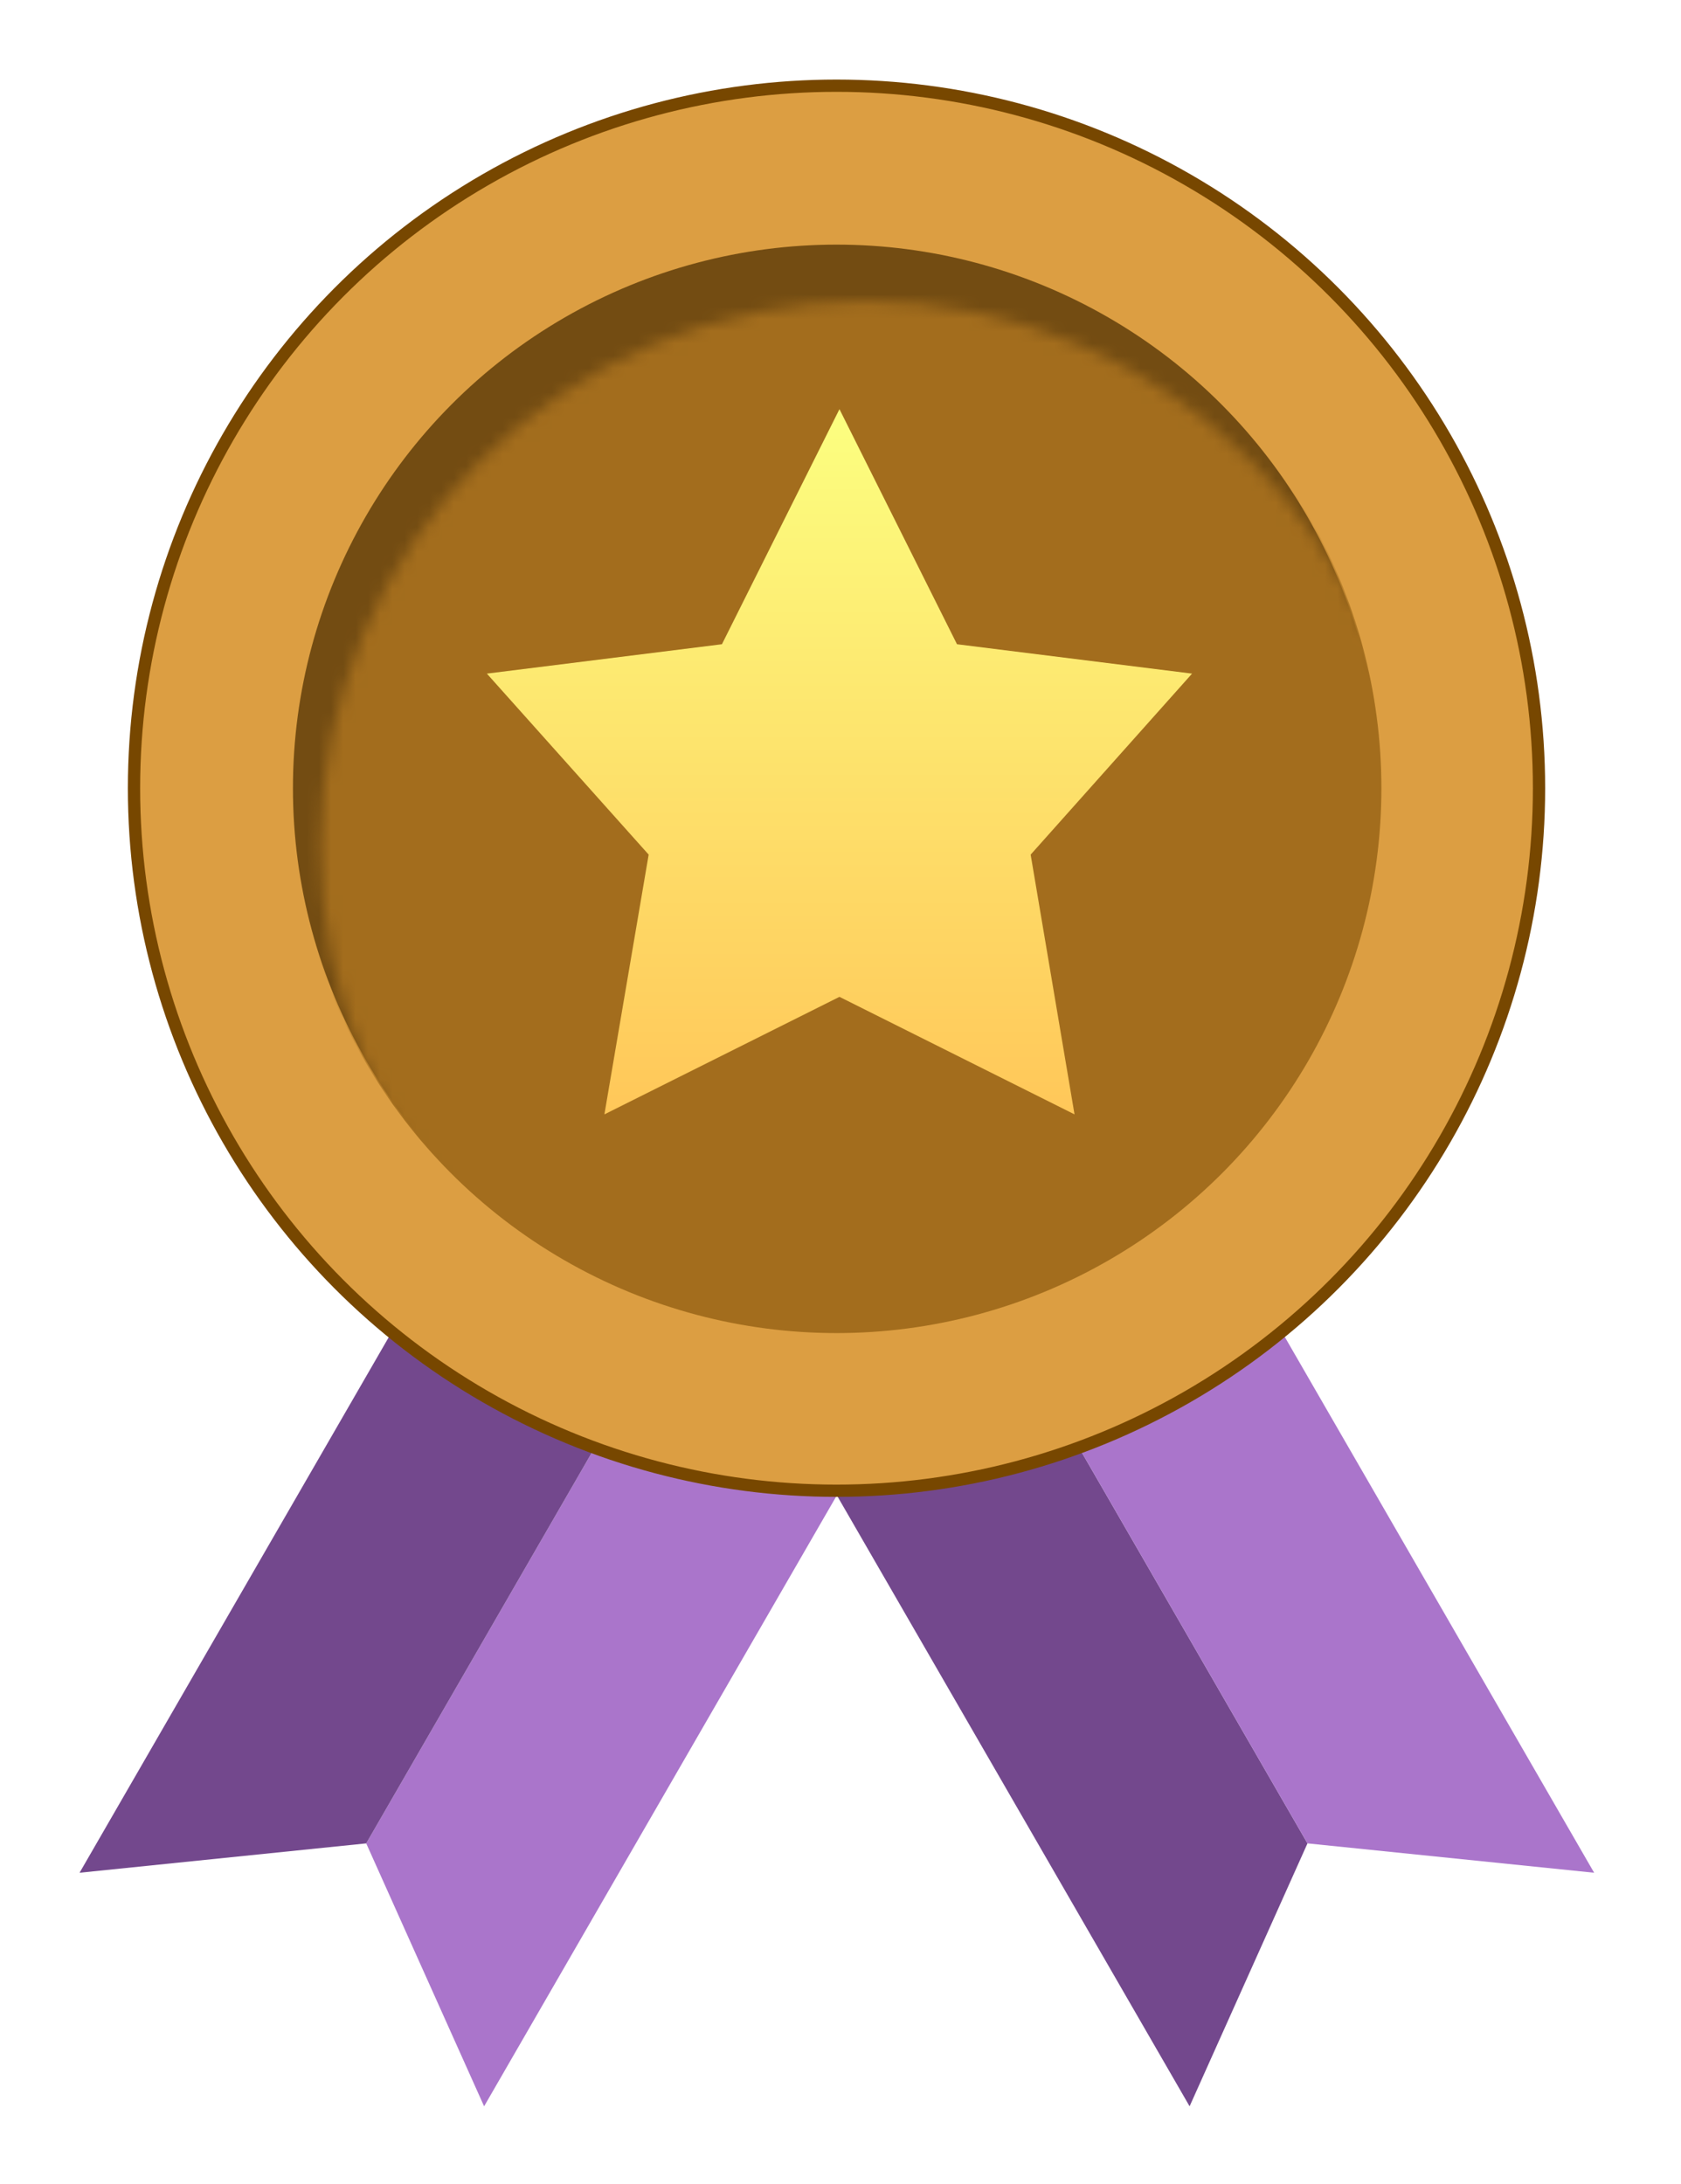
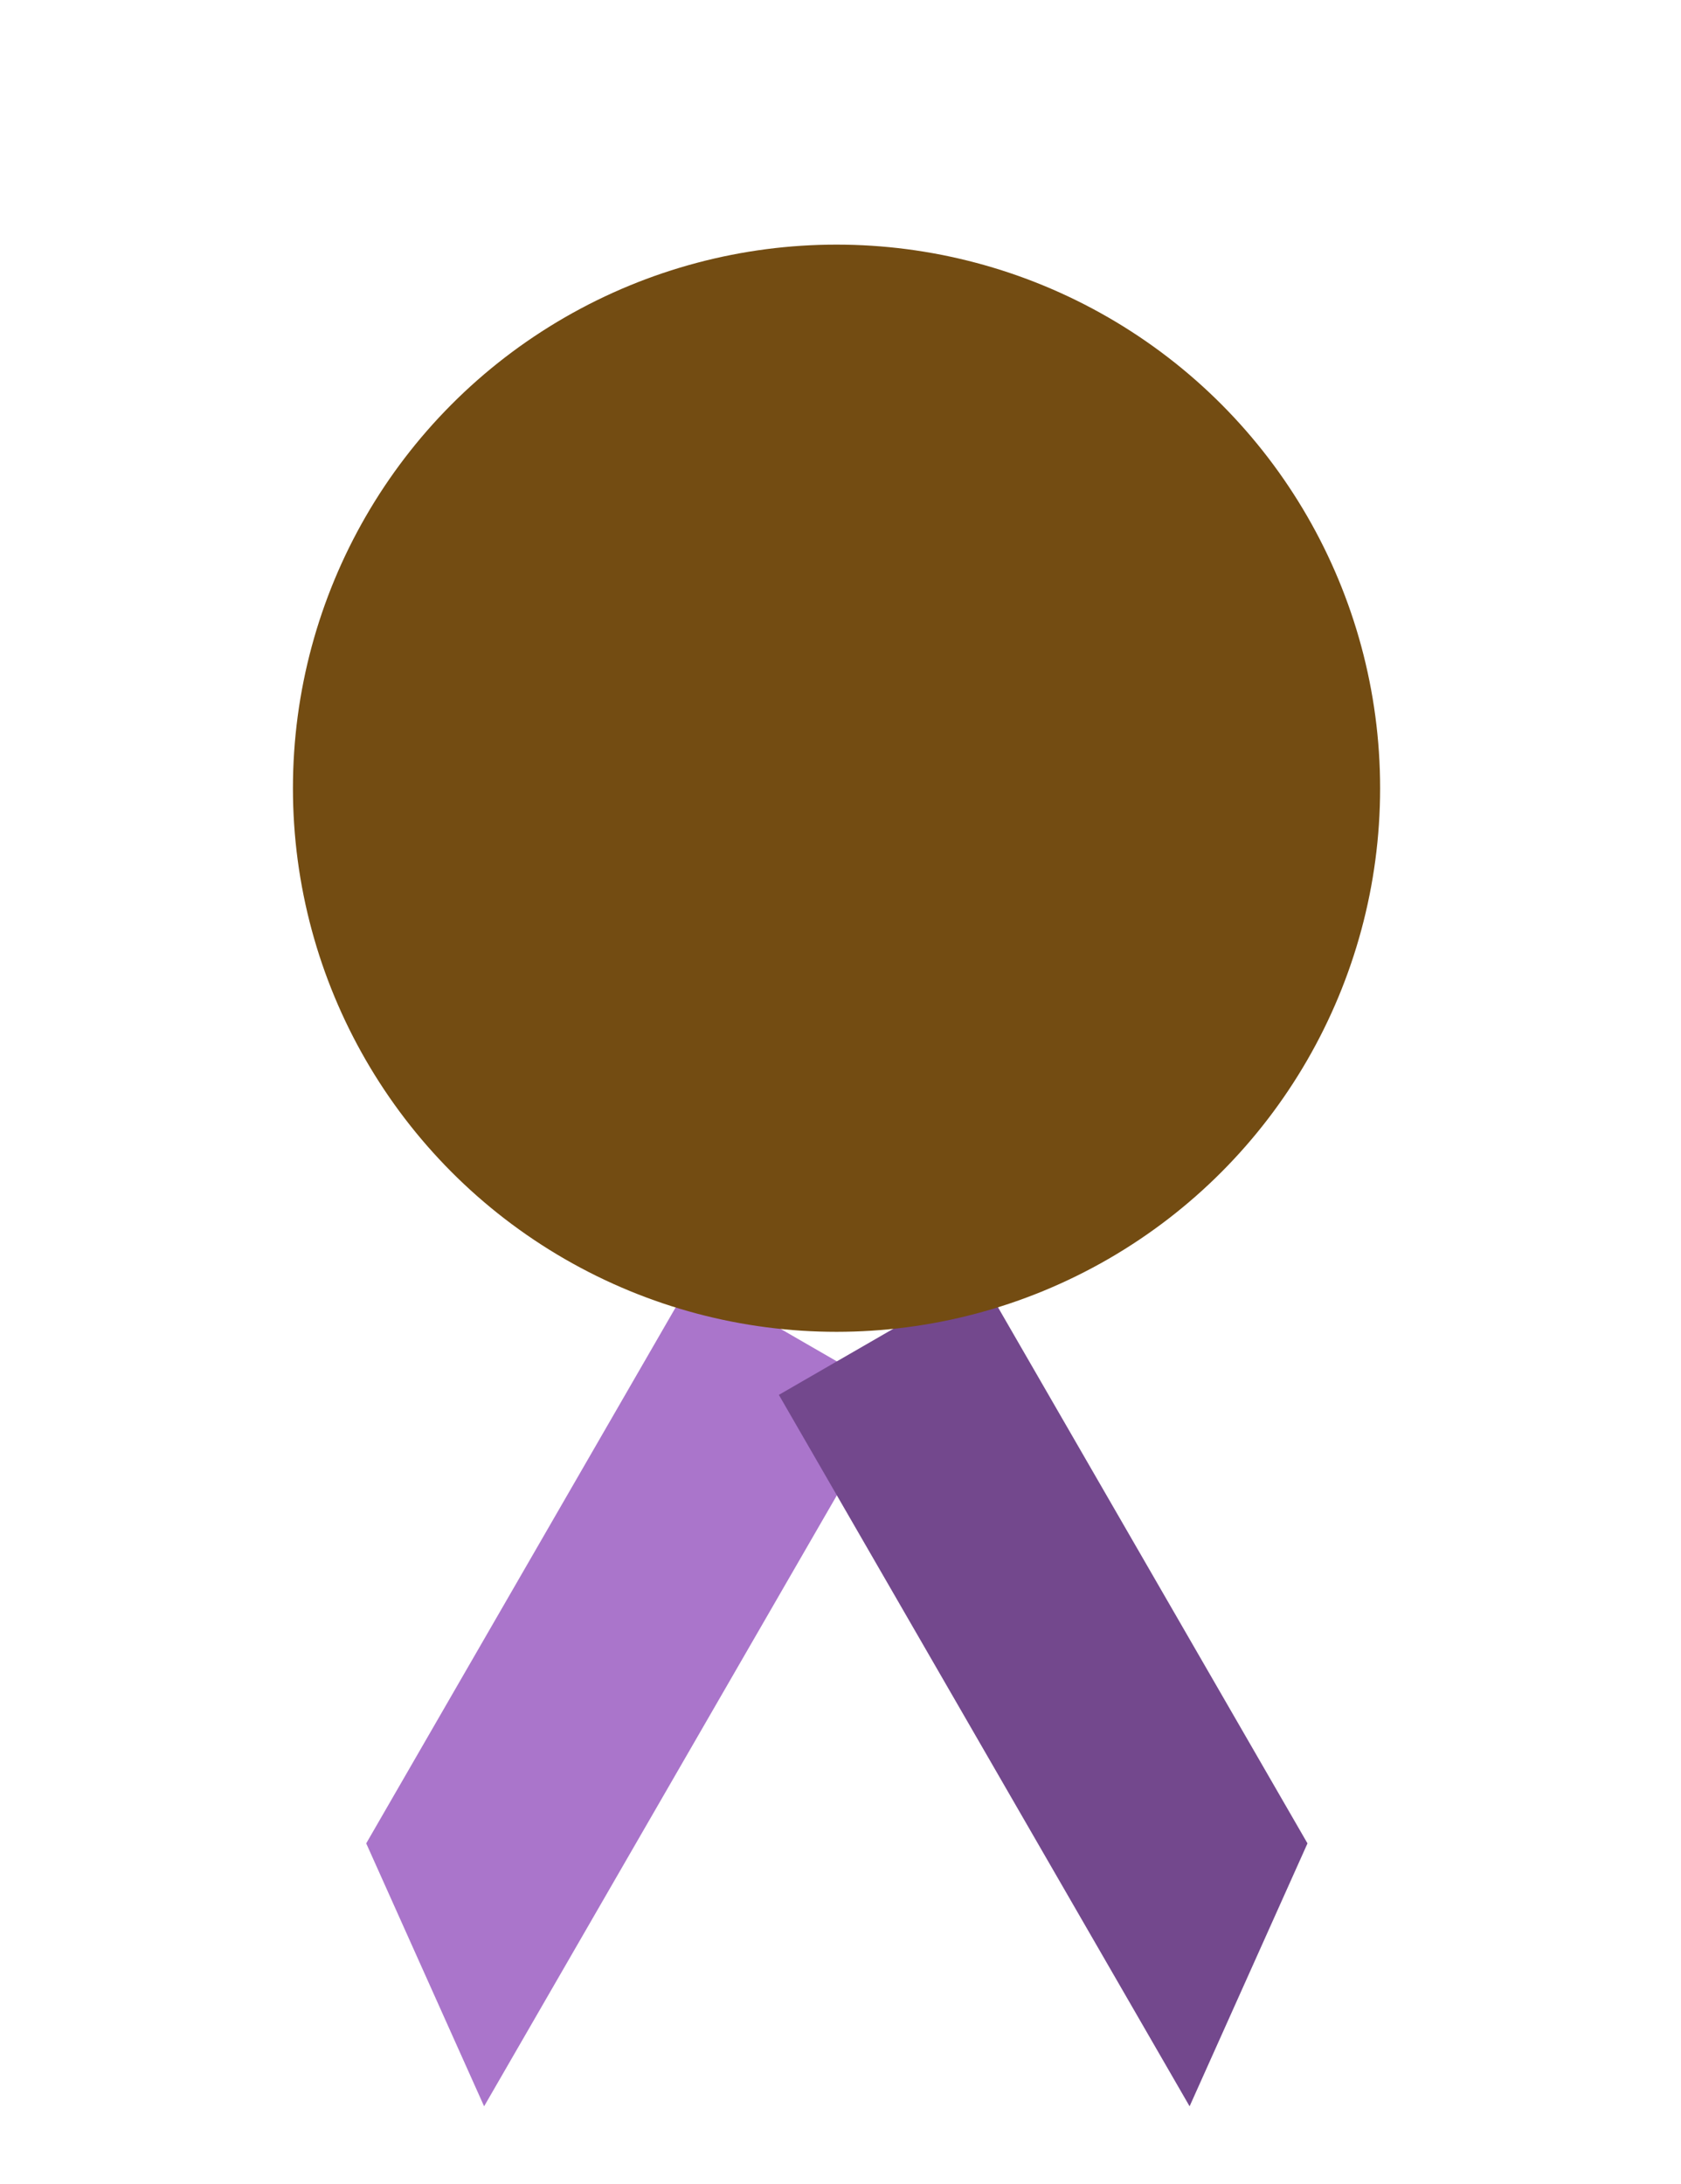
<svg xmlns="http://www.w3.org/2000/svg" width="137" height="178" viewBox="0 0 137 178" fill="none">
  <g filter="url(#filter0_d_3292_5243)">
    <path d="M50.961 98.676L67.446 108.194L33.97 166.175L24.362 144.747L50.961 98.676Z" fill="#AA75CB" />
-     <path d="M50.961 98.676L34.476 89.159L1.001 147.14L24.362 144.747L50.961 98.676Z" fill="#73488D" />
    <path d="M74.477 98.676L57.992 108.194L91.467 166.175L101.075 144.747L74.477 98.676Z" fill="#73488D" />
-     <path d="M74.477 98.676L90.961 89.159L124.437 147.14L101.075 144.747L74.477 98.676Z" fill="#AA75CB" />
-     <circle cx="62.691" cy="58.754" r="57.254" fill="#DC9E42" stroke="#774700" />
    <circle cx="62.692" cy="58.754" r="44.302" fill="#734C12" />
    <mask id="mask0_3292_5243" style="mask-type:alpha" maskUnits="userSpaceOnUse" x="20" y="19" width="90" height="89">
-       <circle cx="65.057" cy="63.483" r="44.405" fill="#C28B37" />
-     </mask>
+       </mask>
    <g mask="url(#mask0_3292_5243)">
      <circle cx="62.694" cy="58.754" r="44.405" fill="#A36D1D" />
    </g>
-     <path d="M62.931 27.862L72.51 47.02L91.668 49.414L78.513 64.166L82.089 85.335L62.931 75.756L43.774 85.335L47.382 64.166L34.195 49.414L53.353 47.02L62.931 27.862Z" fill="url(#paint0_linear_3292_5243)" />
  </g>
  <defs>
    <filter id="filter0_d_3292_5243" x="0.217" y="0.217" width="135.973" height="177.711" filterUnits="userSpaceOnUse" color-interpolation-filters="sRGB">
      <feFlood flood-opacity="0" result="BackgroundImageFix" />
      <feColorMatrix in="SourceAlpha" type="matrix" values="0 0 0 0 0 0 0 0 0 0 0 0 0 0 0 0 0 0 127 0" result="hardAlpha" />
      <feOffset dx="5.484" dy="5.484" />
      <feGaussianBlur stdDeviation="3.134" />
      <feComposite in2="hardAlpha" operator="out" />
      <feColorMatrix type="matrix" values="0 0 0 0 0 0 0 0 0 0 0 0 0 0 0 0 0 0 0.3 0" />
      <feBlend mode="normal" in2="BackgroundImageFix" result="effect1_dropShadow_3292_5243" />
      <feBlend mode="normal" in="SourceGraphic" in2="effect1_dropShadow_3292_5243" result="shape" />
    </filter>
    <linearGradient id="paint0_linear_3292_5243" x1="62.931" y1="27.862" x2="62.931" y2="85.335" gradientUnits="userSpaceOnUse">
      <stop stop-color="#FCFF80" />
      <stop offset="0.401" stop-color="#FDE870" />
      <stop offset="1" stop-color="#FFC759" />
    </linearGradient>
  </defs>
</svg>